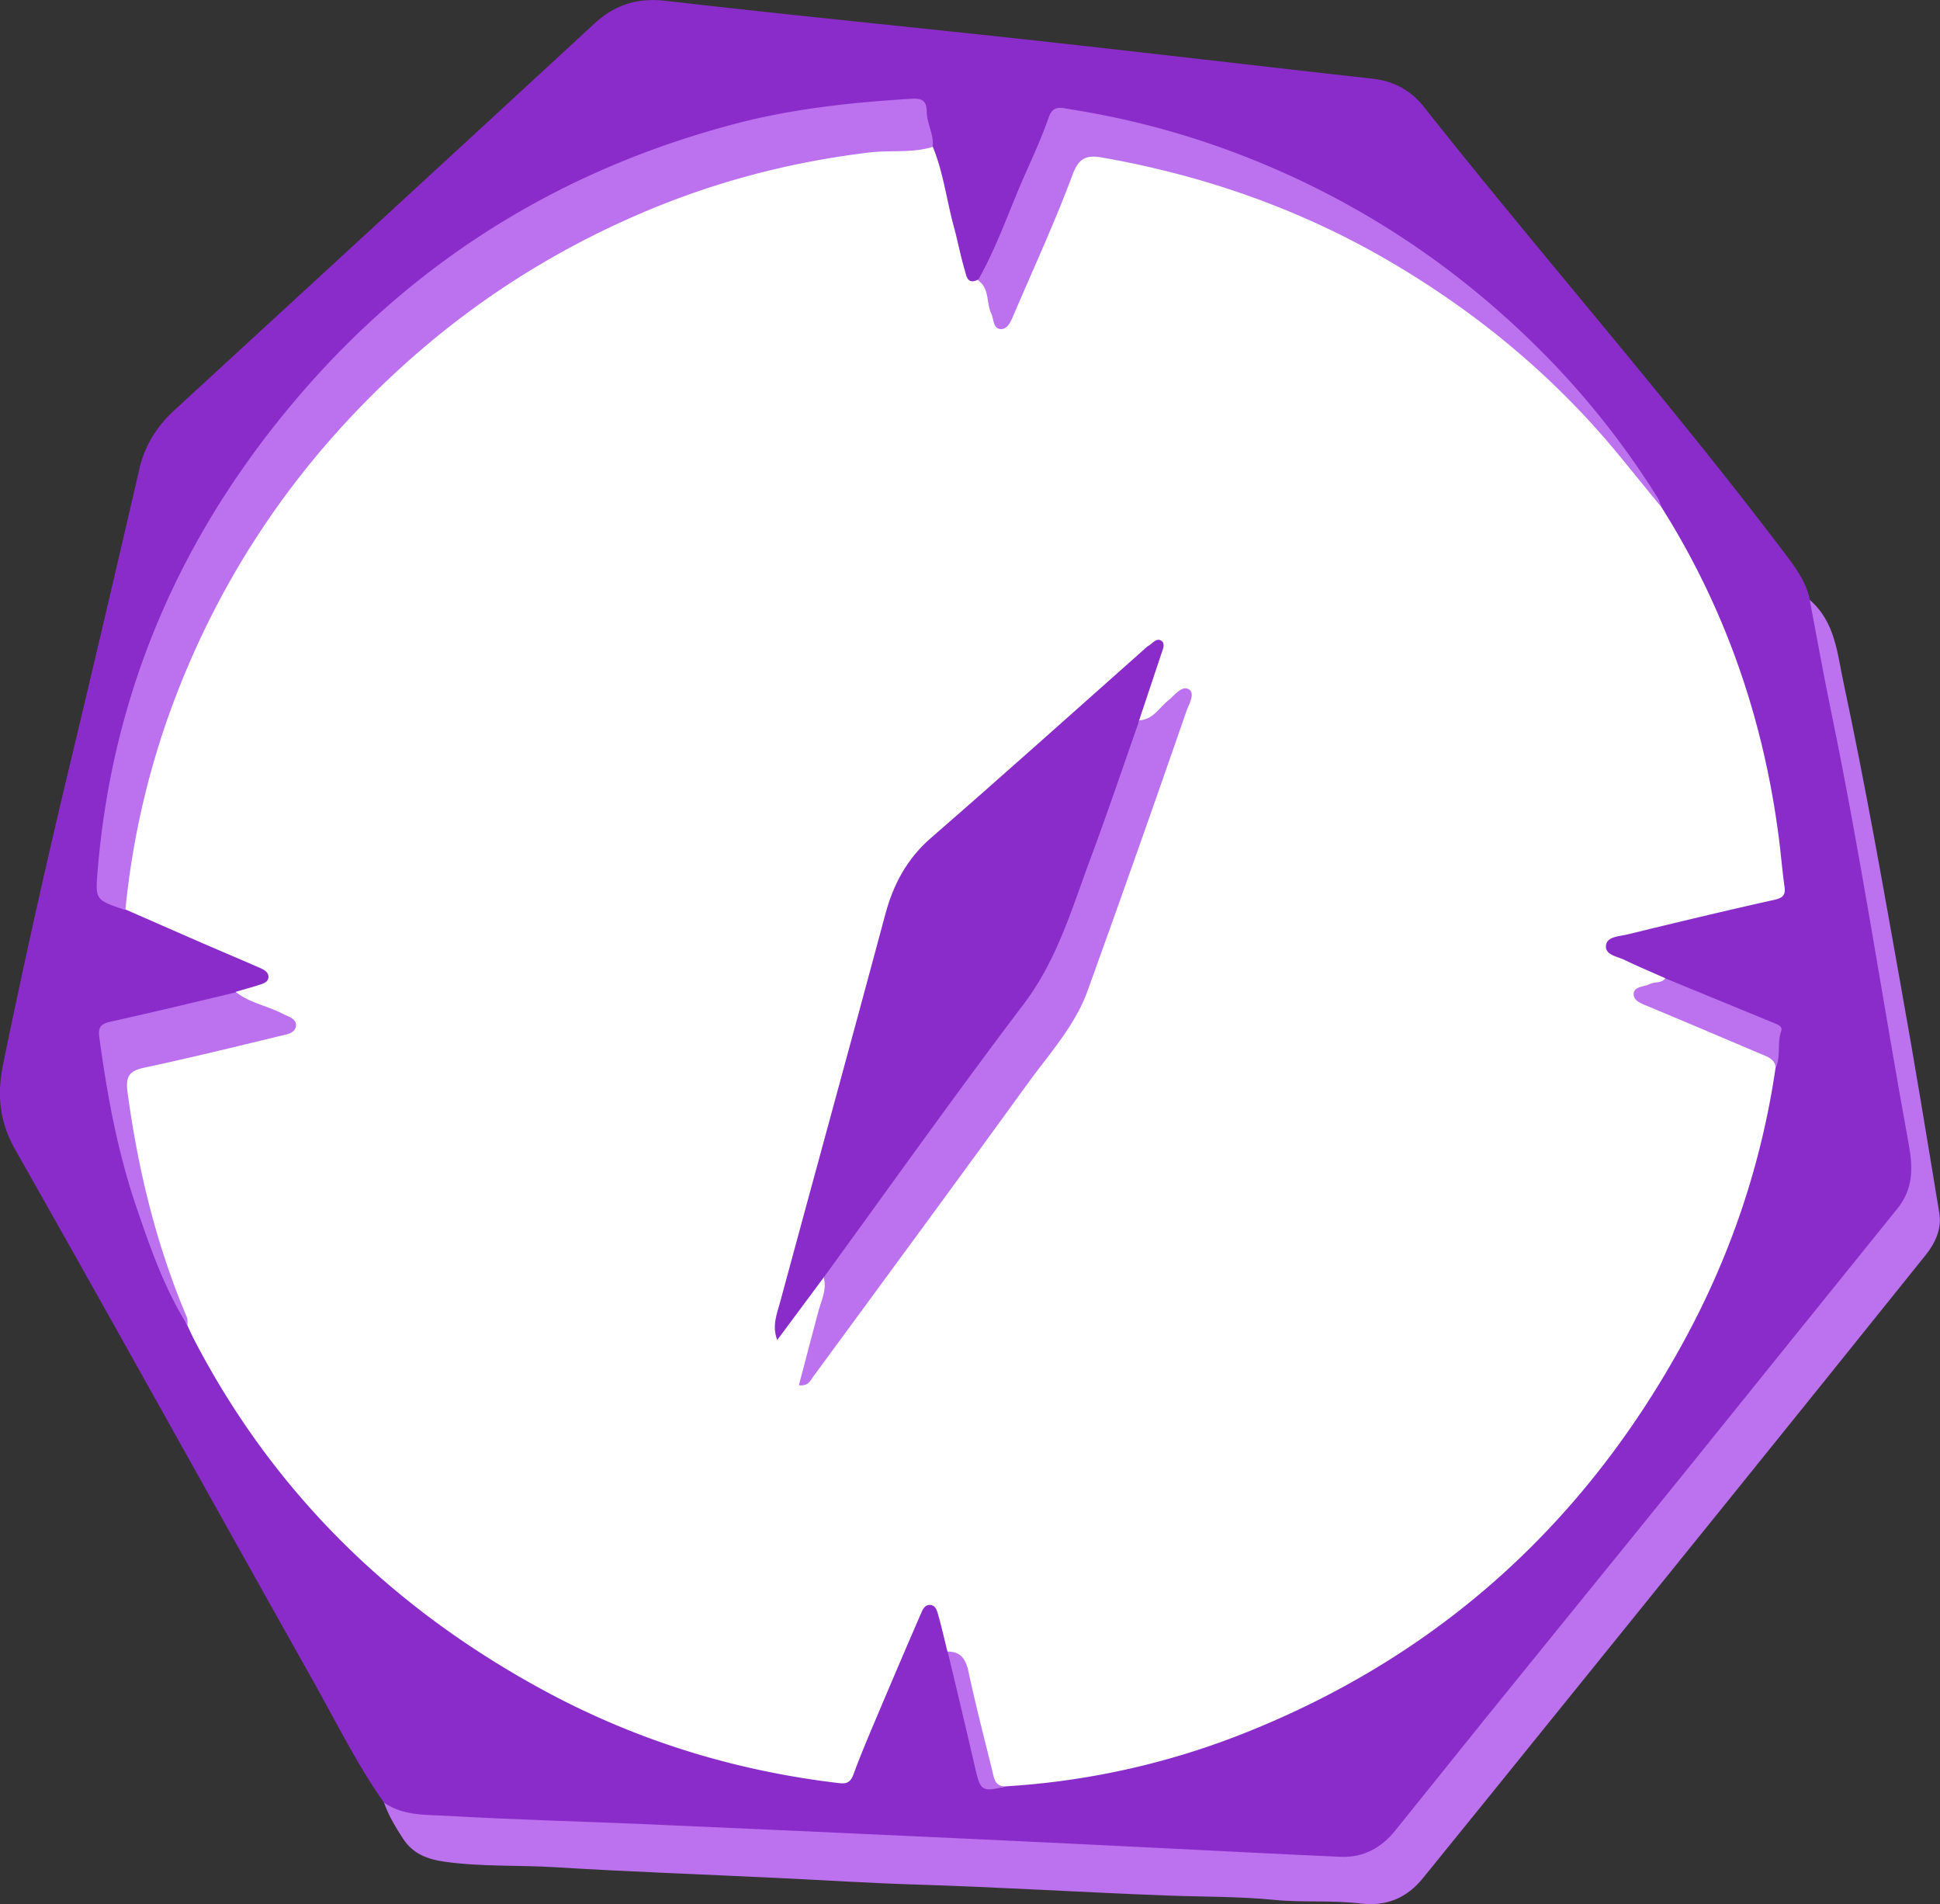
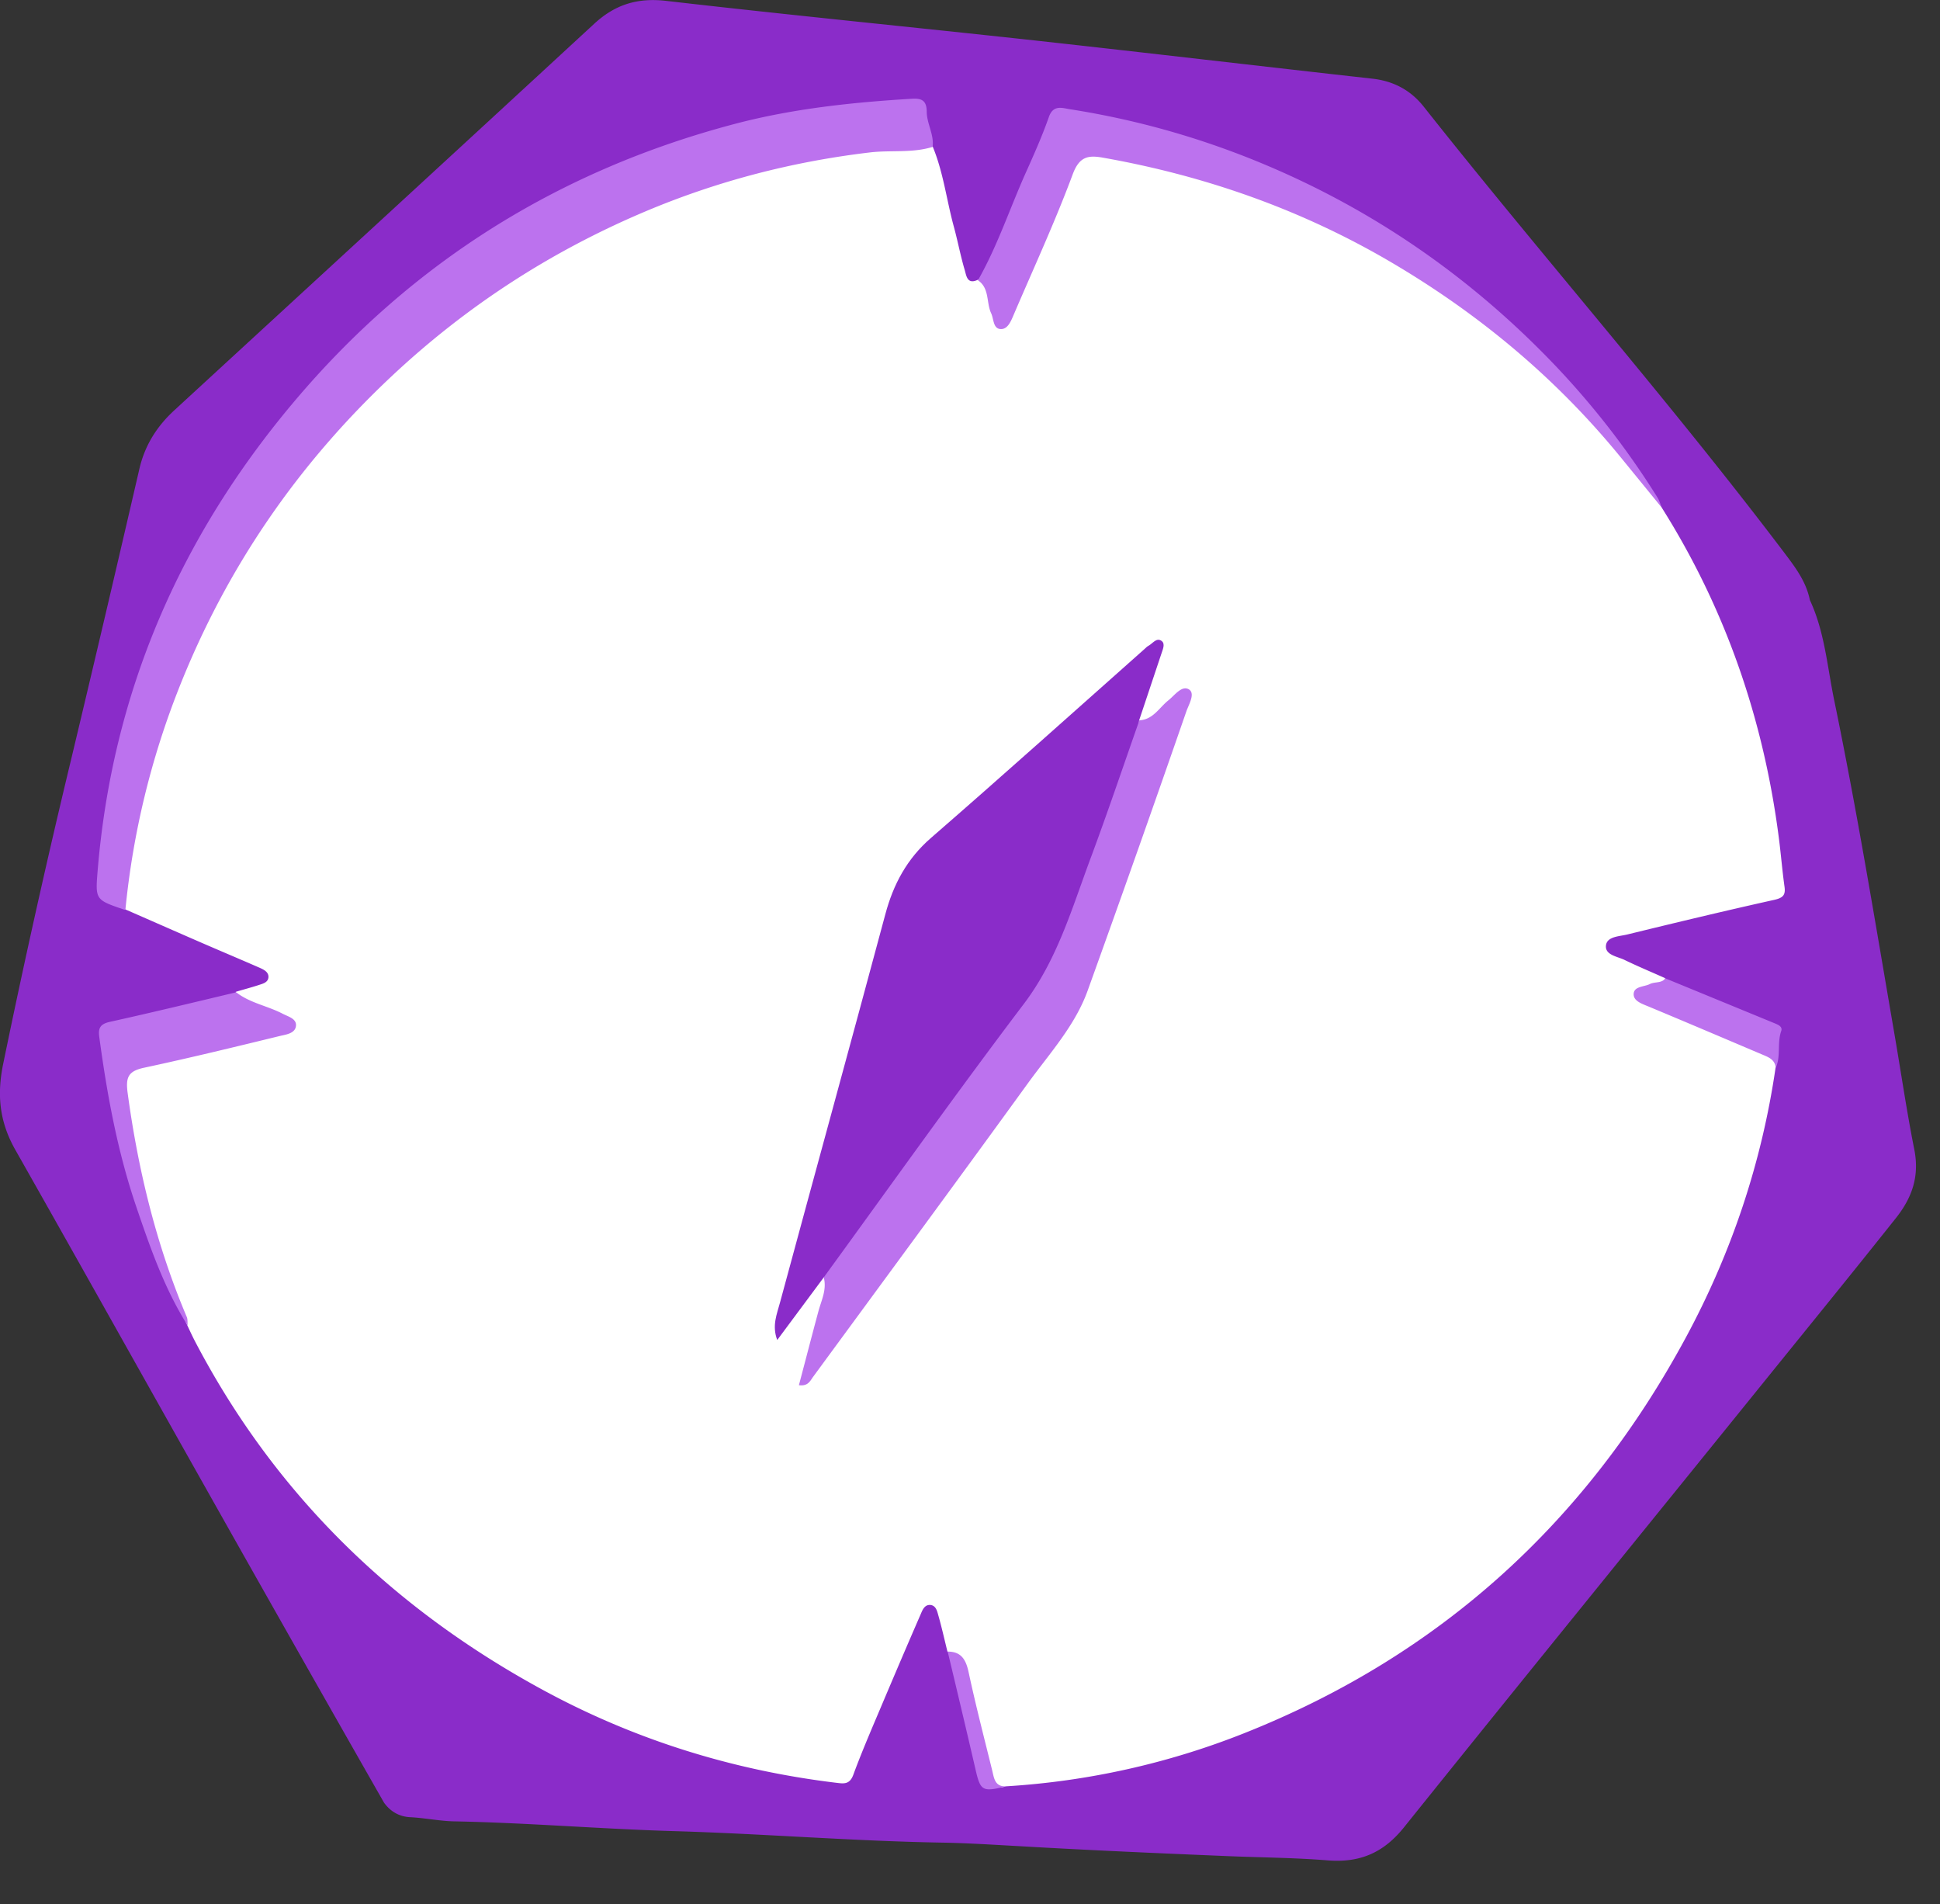
<svg xmlns="http://www.w3.org/2000/svg" width="135.21" height="132.69">
  <rect width="100%" height="100%" fill="#333333" stroke="none" />
  <svg viewBox="0 0 135.21 132.69">
    <defs>
      <style>.cls-1{fill:#bc72ee}.cls-3{fill:#8a2cc9}@media (prefers-color-scheme:light){:root{filter:none}}@media (prefers-color-scheme:dark){:root{filter:none}}</style>
    </defs>
-     <path d="M26.76 125.6c-1.91-2.71-3.37-5.69-4.99-8.57C14.86 104.74 8.03 92.4 1.08 80.14c-1.14-2-1.3-3.9-.85-6.05a648 648 0 0 1 4.76-21.31c1.6-6.69 3.17-13.39 4.72-20.09.38-1.66 1.23-3 2.47-4.13 9.74-8.96 19.5-17.92 29.23-26.9C42.86.32 44.42-.17 46.42.06c8.59.99 17.2 1.83 25.8 2.77 7.81.86 15.61 1.78 23.41 2.65 1.47.16 2.67.79 3.58 1.93 8.27 10.45 17.08 20.45 25.13 31.08.77 1.02 1.54 2.02 1.8 3.32 1.03 2.2 1.21 4.62 1.69 6.95 1.6 7.74 2.87 15.53 4.21 23.32.46 2.67.85 5.36 1.38 8.02.37 1.87-.16 3.36-1.28 4.77-2.78 3.5-5.6 6.97-8.41 10.44-8.62 10.67-17.29 21.32-25.88 32.02-1.39 1.73-3.02 2.48-5.3 2.3-2.34-.19-4.69-.2-7.04-.3-4.82-.2-9.63-.41-14.44-.69-1.83-.1-3.66-.22-5.49-.25-6.22-.11-12.42-.62-18.63-.8-5.09-.15-10.18-.58-15.28-.68-1.04-.02-2.06-.24-3.09-.29-.75-.04-1.37-.39-1.82-1.02" class="cls-3" />
-     <path d="M26.76 125.6c1.36.95 2.97.84 4.49.93 4.53.26 9.08.38 13.61.57 7.16.31 14.32.64 21.48.97 4.85.22 9.71.46 14.56.7 4.18.2 8.35.43 12.53.61 1.58.07 2.85-.62 3.83-1.85 2.12-2.64 4.24-5.28 6.37-7.92 4.61-5.7 9.24-11.38 13.85-17.09 4.93-6.11 9.85-12.23 14.78-18.33 1.08-1.34 1.07-2.82.78-4.41-1.84-10.08-3.35-20.22-5.43-30.26-.53-2.57-.99-5.15-1.48-7.72 1.79 1.54 1.92 3.75 2.37 5.83 1.5 7.02 2.74 14.1 4 21.17.94 5.23 1.8 10.48 2.66 15.72.19 1.13-.3 2.13-.99 2.98-4.58 5.71-9.17 11.41-13.77 17.11-4.27 5.3-8.55 10.58-12.82 15.87-2.8 3.47-5.6 6.93-8.41 10.39-1.13 1.39-2.55 1.99-4.41 1.76-1.97-.24-3.97-.05-5.96-.25-2.45-.24-4.93-.21-7.4-.3-5.89-.22-11.76-.59-17.65-.77-3.22-.1-6.44-.31-9.65-.46-5.17-.25-10.34-.43-15.5-.75-2.54-.15-5.09-.02-7.62-.38-1.21-.17-2.22-.56-2.9-1.62-.52-.8-1.01-1.61-1.32-2.51Z" class="cls-1" />
+     <path d="M26.76 125.6C14.86 104.74 8.03 92.4 1.08 80.14c-1.14-2-1.3-3.9-.85-6.05a648 648 0 0 1 4.76-21.31c1.6-6.69 3.17-13.39 4.72-20.09.38-1.66 1.23-3 2.47-4.13 9.74-8.96 19.5-17.92 29.23-26.9C42.86.32 44.42-.17 46.42.06c8.59.99 17.2 1.83 25.8 2.77 7.81.86 15.61 1.78 23.41 2.65 1.47.16 2.67.79 3.58 1.93 8.27 10.45 17.08 20.45 25.13 31.08.77 1.02 1.54 2.02 1.8 3.32 1.03 2.2 1.21 4.62 1.69 6.95 1.6 7.74 2.87 15.53 4.21 23.32.46 2.67.85 5.36 1.38 8.02.37 1.87-.16 3.36-1.28 4.77-2.78 3.5-5.6 6.97-8.41 10.44-8.62 10.67-17.29 21.32-25.88 32.02-1.39 1.73-3.02 2.48-5.3 2.3-2.34-.19-4.69-.2-7.04-.3-4.82-.2-9.63-.41-14.44-.69-1.83-.1-3.66-.22-5.49-.25-6.22-.11-12.42-.62-18.63-.8-5.09-.15-10.18-.58-15.28-.68-1.04-.02-2.06-.24-3.09-.29-.75-.04-1.37-.39-1.82-1.02" class="cls-3" />
    <path d="M115.81 35.36c4.44 7.04 7.09 14.72 8.16 22.96.15 1.14.24 2.29.4 3.44.09.6-.09.8-.71.94-3.42.76-6.83 1.58-10.23 2.41-.55.14-1.42.13-1.5.76-.08.68.79.77 1.3 1.02.93.45 1.89.85 2.83 1.27-.22.92-1.37.43-1.73 1.16.2.44.66.52 1.04.68 2.43 1.06 4.86 2.12 7.31 3.13.55.23 1.29.37 1.07 1.27-.97 6.64-3.08 12.92-6.26 18.81-6.95 12.87-17.15 22.15-30.78 27.56a53.8 53.8 0 0 1-16.62 3.7c-.94.31-1.08-.4-1.24-1.01-.53-1.99-.96-4.01-1.44-6.02-.23-.96-.57-1.78-1.38-2.37-.21-.85-.4-1.7-.64-2.54-.08-.29-.17-.67-.56-.7-.38-.02-.53.33-.65.62-.86 1.97-1.7 3.94-2.54 5.92-.74 1.76-1.51 3.51-2.17 5.3-.26.7-.69.61-1.2.55-7.37-.89-14.33-3.09-20.82-6.68-10.32-5.69-18.4-13.62-23.88-24.12-.18-.35-.35-.72-.52-1.08-1.64-3.56-2.89-7.24-3.64-11.09-.35-1.76-.63-3.53-.88-5.31-.16-1.19.03-1.52 1.2-1.79 2.6-.6 5.19-1.25 7.79-1.86.82-.19 2.21-.09 2.28-.89.08-.87-1.35-.81-2.07-1.25-.48-.29-1.21-.26-1.3-1.04.53-.16 1.07-.3 1.59-.47.3-.1.67-.18.69-.56.01-.36-.33-.52-.62-.65-1.49-.65-2.99-1.28-4.48-1.93-1.63-.71-3.26-1.43-4.89-2.14-.28-.34-.29-.73-.23-1.13.74-5.73 2.19-11.25 4.54-16.54a60.4 60.4 0 0 1 9.01-14.47 59.8 59.8 0 0 1 17.29-14.15c5.64-3.08 11.63-5.23 17.97-6.3 2.54-.43 5.09-.93 7.7-.57.75 1.8.97 3.74 1.48 5.6.27.99.46 2.01.75 2.99.12.39.16 1.06.91.71.69-.27.66.32.79.68.26.74.32 1.54.76 2.21.52-.15.61-.57.77-.92 1.4-3.17 2.71-6.38 4.07-9.57.55-1.29.83-1.5 2.27-1.25 4.69.8 9.24 2.09 13.62 3.97 6.21 2.67 11.77 6.29 16.82 10.79 3.29 2.94 6.08 6.27 8.55 9.9Z" style="fill:#fff" />
    <path d="M65.02 10.23c-1.43.45-2.92.22-4.38.39-5.41.64-10.62 1.99-15.63 4.1-6.59 2.78-12.5 6.6-17.73 11.51-6.55 6.15-11.49 13.34-14.8 21.7a57 57 0 0 0-3.74 15.46c-.04 0-.08 0-.12-.02-1.99-.68-1.98-.68-1.81-2.76 1.03-12.34 5.71-23.15 13.65-32.58 8.21-9.75 18.52-16.19 30.84-19.42 4.02-1.05 8.13-1.48 12.26-1.73.69-.04 1.02.13 1.03.9 0 .83.52 1.59.41 2.45Zm50.79 25.13-2.93-3.59c-4.59-5.6-10.08-10.12-16.34-13.74-6.13-3.53-12.7-5.81-19.65-7.04-1.04-.19-1.66-.09-2.12 1.14-1.23 3.31-2.72 6.53-4.11 9.78-.19.44-.41 1.03-.9 1.02-.55-.01-.49-.69-.68-1.1-.35-.75-.1-1.74-.92-2.3 1.36-2.39 2.22-5.01 3.34-7.51.57-1.27 1.14-2.55 1.6-3.86.3-.87.91-.64 1.46-.55 4.74.74 9.32 2.05 13.74 3.92 7.47 3.16 14.02 7.69 19.67 13.5a57.5 57.5 0 0 1 7.57 9.67c.12.2.18.43.27.65ZM16.46 69.14c.96.75 2.17.94 3.23 1.49.38.2.96.34.94.81-.02.56-.67.64-1.1.74-3.16.77-6.32 1.54-9.5 2.22-1.11.24-1.28.68-1.13 1.78.73 5.37 2 10.59 4.12 15.59.07.17.04.39.06.59-1.62-2.57-2.61-5.42-3.58-8.27-1.31-3.85-2.04-7.82-2.58-11.83-.09-.63.07-.91.74-1.06 2.94-.65 5.87-1.36 8.81-2.06Zm107.3 5.27c-.05-.59-.51-.75-.96-.94-2.64-1.12-5.27-2.24-7.91-3.34-.46-.19-1.04-.38-1.03-.86.01-.55.71-.5 1.12-.7.35-.18.82-.04 1.09-.4l7.59 3.12c.27.11.6.24.48.56-.29.84-.01 1.75-.38 2.56m-57.71 40.67c.95 0 1.27.56 1.46 1.44.49 2.29 1.08 4.56 1.64 6.83.13.52.17 1.15.96 1.12-1.65.41-1.78.32-2.13-1.22-.63-2.73-1.28-5.45-1.93-8.17" class="cls-1" />
    <path d="M57.41 89.01c-1.08 1.45-2.16 2.9-3.24 4.36-.38-1-.02-1.81.19-2.6 2.44-9.02 4.92-18.03 7.34-27.05.56-2.1 1.51-3.88 3.18-5.33 5-4.34 9.93-8.77 14.88-13.16.09-.08.17-.17.28-.23.3-.16.56-.6.92-.34.27.2.08.59-.02.9-.52 1.55-1.03 3.09-1.55 4.64 0 .85-.33 1.63-.59 2.41-1.38 4.12-2.87 8.2-4.31 12.3-.61 1.72-1.51 3.25-2.57 4.7-4.4 6.02-8.76 12.07-13.19 18.07-.37.51-.68 1.1-1.33 1.33Z" class="cls-3" />
    <path d="M57.41 89.01c4.63-6.36 9.19-12.78 13.94-19.05 2.33-3.07 3.35-6.64 4.65-10.13 1.19-3.19 2.28-6.43 3.41-9.64.96-.05 1.38-.88 2.02-1.39.45-.36.94-1.07 1.44-.76.45.29-.02 1.05-.19 1.54a1662 1662 0 0 1-6.88 19.46c-.88 2.43-2.64 4.35-4.13 6.4-4.97 6.86-10 13.68-15.01 20.51-.2.28-.35.65-.98.57.46-1.74.9-3.44 1.36-5.15.21-.78.6-1.52.37-2.37Z" class="cls-1" />
  </svg>
</svg>